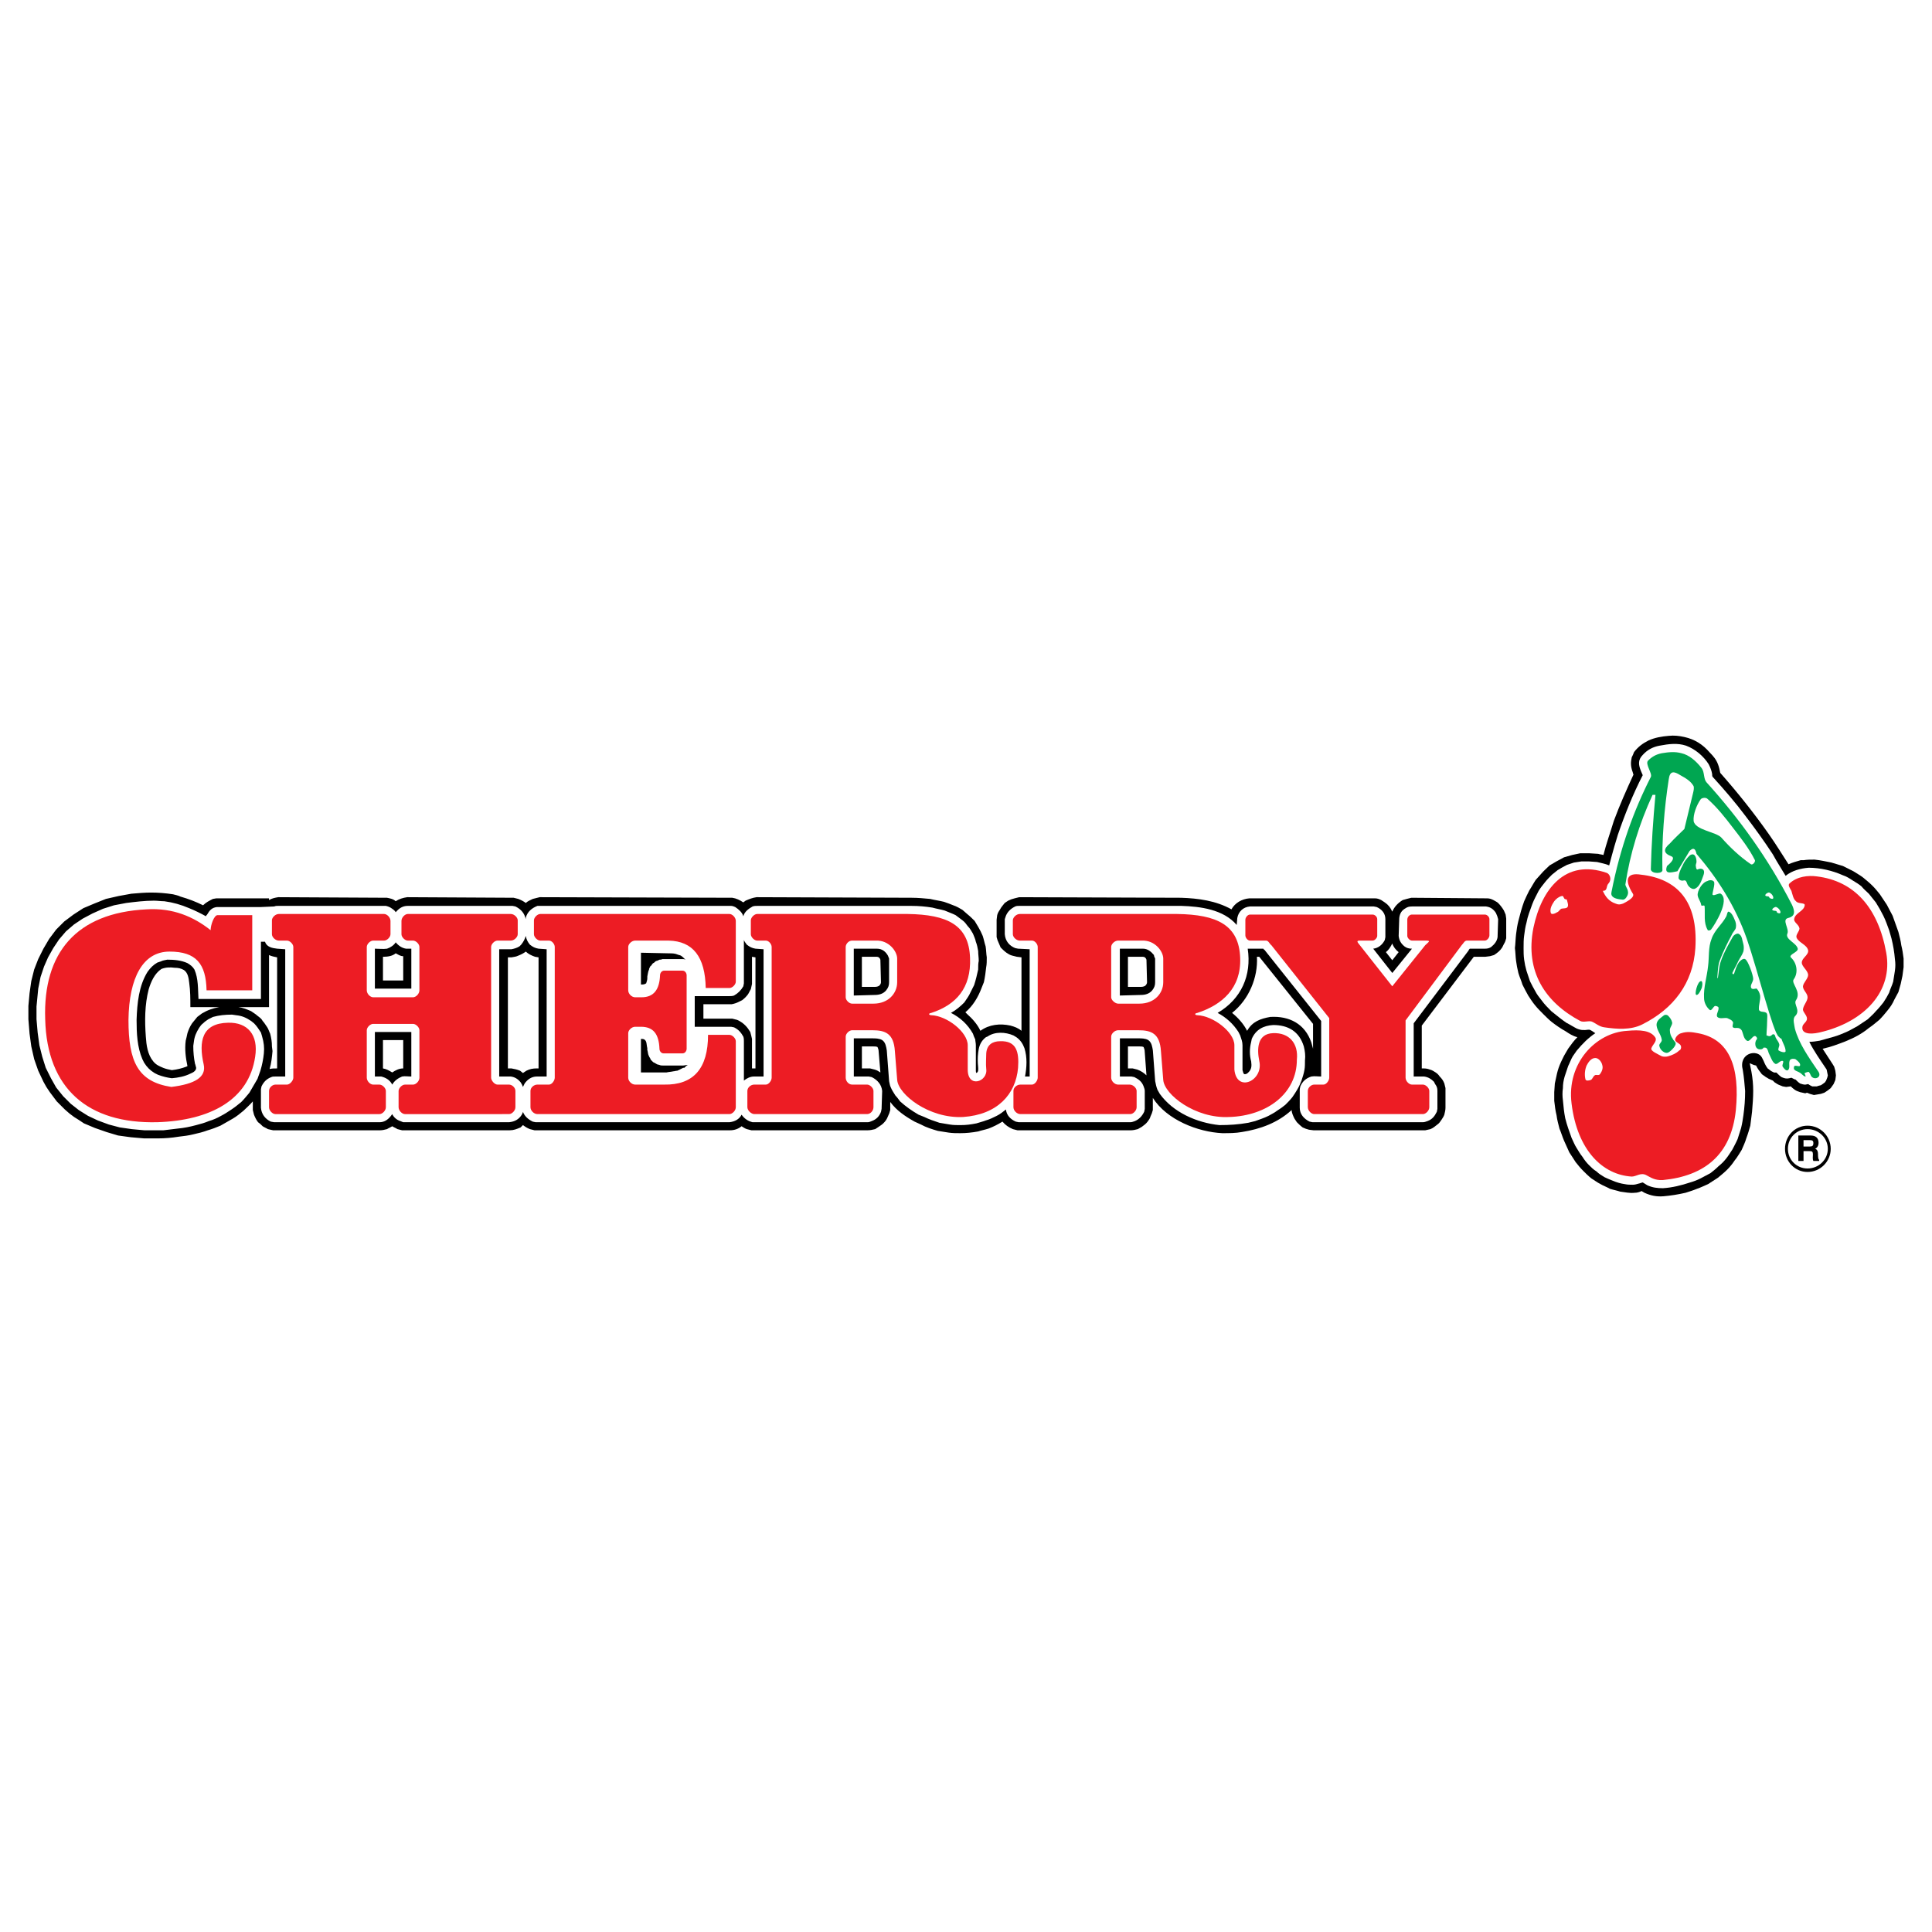
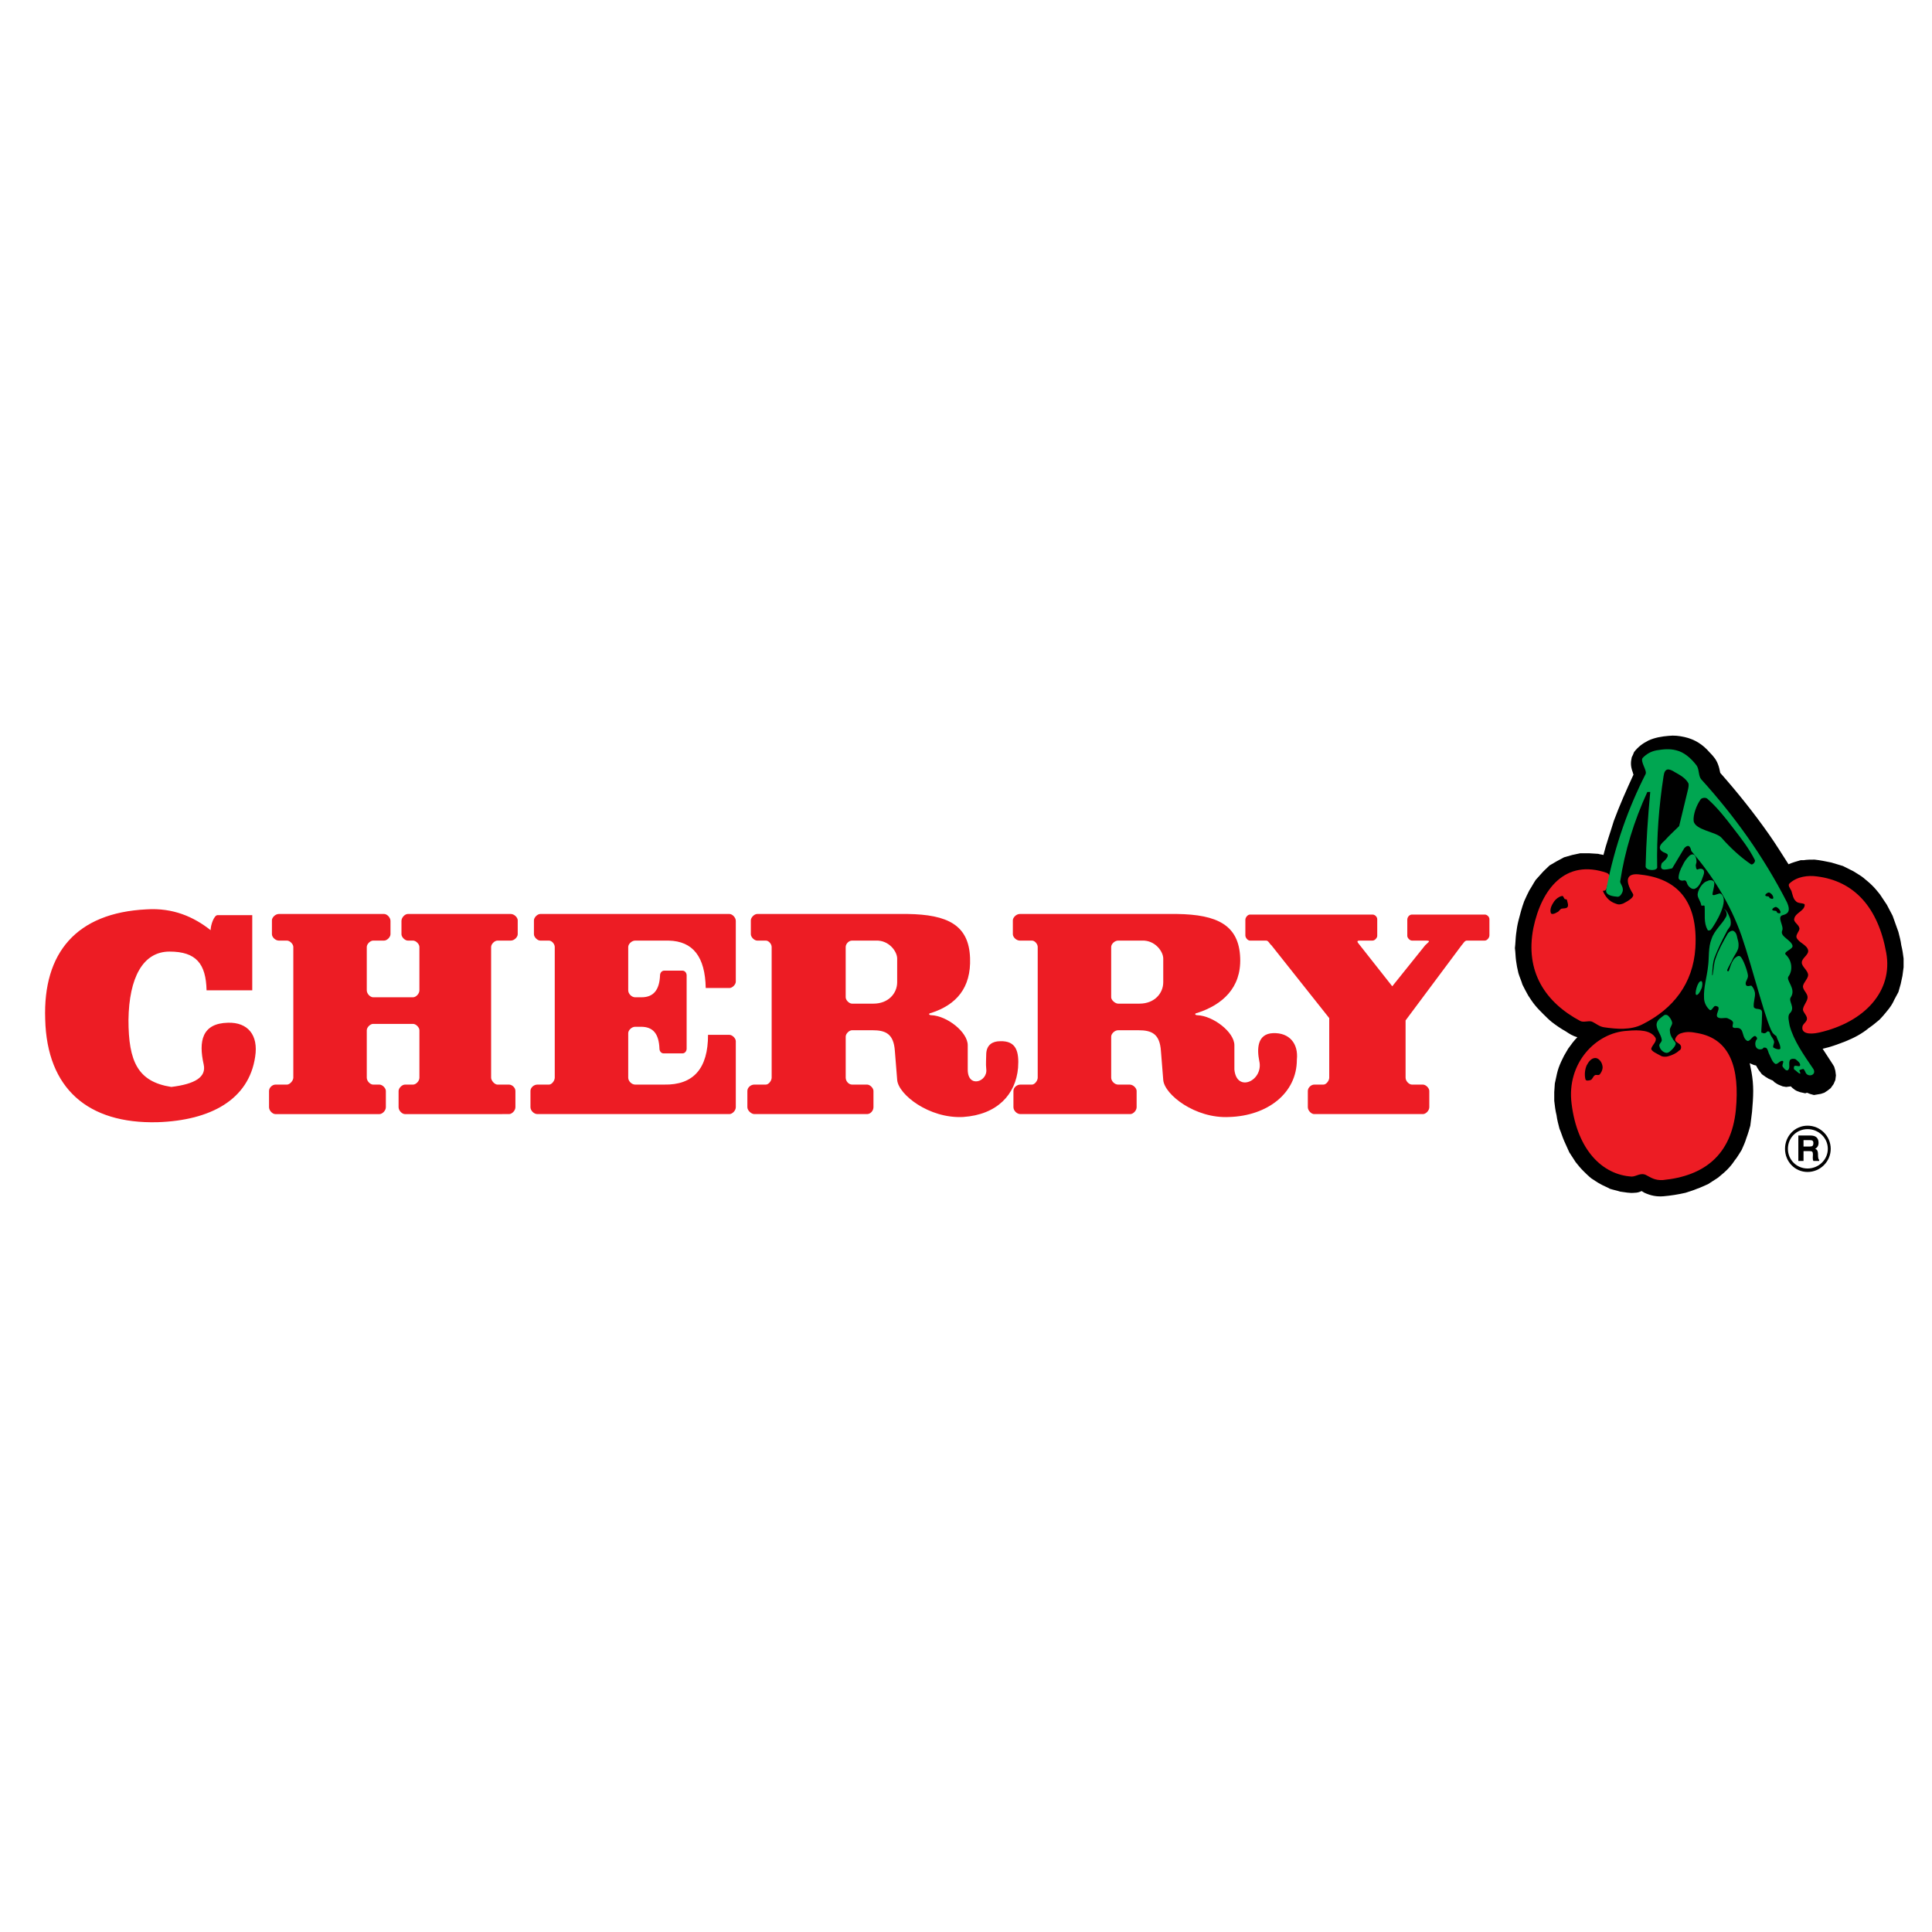
<svg xmlns="http://www.w3.org/2000/svg" version="1.0" id="Layer_1" x="0px" y="0px" width="192.756px" height="192.756px" viewBox="0 0 192.756 192.756" enable-background="new 0 0 192.756 192.756" xml:space="preserve">
  <g>
    <polygon fill-rule="evenodd" clip-rule="evenodd" fill="#FFFFFF" points="0,0 192.756,0 192.756,192.756 0,192.756 0,0  " />
    <path fill-rule="evenodd" clip-rule="evenodd" d="M156.047,105.326l0.404-0.693c0.288-0.402,0.577-0.807,0.924-1.152   c-0.462-0.117-0.809-0.348-1.154-0.578c-0.52-0.289-0.924-0.576-1.386-0.924c-0.288-0.23-0.576-0.52-0.865-0.807   c-0.288-0.289-0.577-0.578-0.808-0.865c-0.289-0.348-0.462-0.637-0.692-0.982c-0.231-0.404-0.404-0.75-0.577-1.096   c-0.115-0.404-0.289-0.75-0.404-1.154c-0.115-0.461-0.173-0.808-0.23-1.211c-0.058-0.404-0.058-0.866-0.116-1.27   c0.059-0.461,0.059-0.923,0.116-1.385s0.115-0.866,0.23-1.327c0.173-0.693,0.346-1.327,0.577-1.962   c0.173-0.404,0.346-0.75,0.52-1.097c0.23-0.346,0.403-0.692,0.635-1.039l0.519-0.577c0.289-0.346,0.578-0.577,0.866-0.866   l0.692-0.404l0.75-0.404l0.809-0.231l0.808-0.173h0.865l0.924,0.058c0.173,0.058,0.346,0.058,0.52,0.116   c0.288-1.154,0.692-2.25,1.038-3.405c0.577-1.558,1.27-3.116,1.962-4.617c-0.058-0.115-0.058-0.23-0.115-0.346   c-0.173-0.52-0.173-0.866-0.058-1.385l0.115-0.231l0.116-0.289c0.403-0.52,0.865-0.866,1.442-1.154   c0.635-0.289,1.327-0.404,2.02-0.461c0.52-0.058,1.039,0,1.559,0.116c1.038,0.23,1.846,0.75,2.538,1.558   c0.347,0.347,0.636,0.692,0.809,1.154c0.115,0.289,0.173,0.577,0.23,0.865c1.731,1.962,3.347,3.982,4.848,6.117   c0.692,0.981,1.327,2.02,1.962,3.001c0.404-0.173,0.808-0.289,1.212-0.404h0.288c0.347-0.058,0.693-0.058,1.097-0.058   c0.577,0.058,1.097,0.173,1.674,0.289c0.404,0.115,0.75,0.231,1.154,0.346c0.346,0.173,0.692,0.346,1.039,0.52   c0.346,0.231,0.692,0.404,0.98,0.635c0.347,0.289,0.635,0.52,0.924,0.808c0.288,0.288,0.519,0.577,0.75,0.865   c0.23,0.346,0.461,0.693,0.692,1.039c0.173,0.346,0.403,0.75,0.577,1.096c0.173,0.52,0.403,1.097,0.577,1.616   c0.115,0.462,0.23,0.866,0.288,1.328c0.115,0.461,0.173,0.865,0.23,1.327v0.865l-0.115,0.866l-0.173,0.807l-0.23,0.809l-0.404,0.75   c-0.173,0.404-0.404,0.75-0.692,1.096c-0.231,0.289-0.52,0.635-0.808,0.924c-0.347,0.289-0.692,0.578-1.039,0.809   c-0.347,0.289-0.692,0.52-1.097,0.75s-0.808,0.404-1.212,0.576c-0.75,0.289-1.5,0.578-2.308,0.75   c0.346,0.52,0.634,0.982,0.98,1.502l0.173,0.287l0.116,0.404l0.058,0.463l-0.058,0.461l-0.174,0.404l-0.288,0.404l-0.289,0.23   l-0.346,0.23l-0.347,0.115l-0.346,0.059l-0.347,0.057l-0.404-0.115l-0.288-0.115l-0.173,0.059l-0.52-0.117   c-0.173-0.057-0.347-0.115-0.52-0.23s-0.288-0.23-0.404-0.346l-0.461,0.059l-0.347-0.059l-0.288-0.115   c-0.174-0.059-0.347-0.174-0.52-0.289l-0.173-0.172l-0.404-0.174l-0.289-0.174l-0.403-0.287c-0.23-0.289-0.404-0.52-0.577-0.867   l-0.231-0.057l-0.403-0.174c0.058,0.289,0.115,0.578,0.173,0.865c0.115,0.635,0.174,1.27,0.174,1.904   c0,0.693-0.059,1.385-0.116,2.078c-0.058,0.461-0.115,0.924-0.173,1.385c-0.115,0.404-0.23,0.809-0.404,1.27   c-0.115,0.404-0.288,0.75-0.461,1.154c-0.231,0.346-0.404,0.693-0.693,1.039c-0.23,0.346-0.461,0.635-0.75,0.924   c-0.288,0.287-0.577,0.52-0.923,0.807c-0.347,0.23-0.635,0.404-0.981,0.635c-0.404,0.174-0.75,0.348-1.096,0.463   c-0.404,0.172-0.809,0.287-1.154,0.402c-0.751,0.174-1.501,0.289-2.193,0.348c-0.692,0.057-1.27-0.059-1.904-0.348   c-0.115-0.057-0.173-0.115-0.288-0.172c-0.231,0.115-0.462,0.172-0.692,0.172c-0.462,0.059-0.981-0.057-1.443-0.115   c-0.346-0.115-0.692-0.172-1.038-0.287c-0.289-0.174-0.635-0.289-0.924-0.463c-0.347-0.172-0.635-0.404-0.923-0.576   c-0.289-0.23-0.577-0.52-0.809-0.75c-0.288-0.289-0.52-0.578-0.75-0.867c-0.23-0.346-0.404-0.633-0.635-0.98   c-0.173-0.404-0.346-0.75-0.52-1.154c-0.173-0.402-0.288-0.807-0.461-1.211c-0.116-0.463-0.231-0.865-0.289-1.328   c-0.115-0.461-0.173-0.922-0.23-1.441v-0.867l0.058-0.865c0.115-0.461,0.173-0.865,0.288-1.27s0.289-0.807,0.462-1.154   L156.047,105.326L156.047,105.326z" />
-     <path fill-rule="evenodd" clip-rule="evenodd" fill="#FFFFFF" d="M160.549,86.341c0.173-0.692,0.346-1.27,0.519-1.904   c0.116-0.404,0.231-0.75,0.347-1.154c0.692-2.02,1.5-4.039,2.481-5.943c-0.058-0.116-0.115-0.289-0.174-0.404   c-0.23-0.577-0.346-1.096,0.174-1.616c0.462-0.52,1.039-0.808,1.674-0.923c0.923-0.173,1.788-0.289,2.654,0   c0.923,0.346,1.731,1.039,2.25,1.847c0.174,0.346,0.289,0.635,0.347,0.981c0,0.116,0,0.231,0.058,0.289   c1.154,1.27,2.251,2.539,3.289,3.924c0.924,1.211,1.847,2.481,2.713,3.809c0.403,0.75,0.865,1.442,1.27,2.135   c0.635-0.519,1.5-0.75,2.308-0.808c1.154,0,2.366,0.289,3.405,0.75c0.346,0.116,0.635,0.289,0.98,0.52   c0.289,0.173,0.577,0.346,0.866,0.577c0.23,0.288,0.52,0.52,0.75,0.75c0.23,0.289,0.462,0.577,0.692,0.866   c0.288,0.461,0.52,0.865,0.75,1.327c0.231,0.462,0.404,0.981,0.577,1.443l0.231,0.808c0.173,0.693,0.288,1.385,0.346,2.078   c0.058,0.404,0.058,0.75,0,1.154c-0.058,0.346-0.115,0.75-0.173,1.096c-0.116,0.404-0.289,0.693-0.404,1.098   c-0.173,0.346-0.346,0.633-0.577,0.98c-0.23,0.289-0.462,0.576-0.75,0.865c-0.23,0.289-0.52,0.52-0.808,0.809   c-0.347,0.23-0.692,0.461-1.039,0.691c-0.347,0.174-0.692,0.404-1.097,0.578c-0.403,0.172-0.808,0.346-1.212,0.461l-1.442,0.404   c-0.346,0.057-0.692,0.115-1.038,0.115c0.461,0.924,1.038,1.73,1.615,2.596l0.115,0.174l0.058,0.289l0.058,0.289l-0.058,0.23   l-0.115,0.289l-0.115,0.172l-0.23,0.174l-0.174,0.115l-0.23,0.057l-0.173,0.059h-0.231h-0.23l-0.231-0.115l-0.173-0.115   l-0.288,0.057c-0.174,0-0.347-0.057-0.52-0.115c-0.173-0.115-0.288-0.23-0.462-0.404h-0.058c-0.115-0.057-0.23-0.115-0.346-0.172   l-0.231,0.057c-0.288,0.059-0.462,0-0.75-0.115c-0.173-0.115-0.347-0.287-0.52-0.461h-0.23l-0.231-0.115   c-0.115-0.059-0.23-0.174-0.403-0.289c-0.174-0.23-0.289-0.461-0.404-0.75c-0.058-0.115-0.115-0.23-0.173-0.346   c-0.462-0.867-2.366-0.463-1.904,1.27c0.115,0.691,0.173,1.385,0.23,2.076c0,0.809-0.058,1.617-0.173,2.424   c-0.058,0.404-0.115,0.809-0.231,1.27c-0.115,0.348-0.23,0.75-0.346,1.098c-0.173,0.402-0.346,0.691-0.52,1.039   c-0.23,0.346-0.403,0.635-0.635,0.922c-0.23,0.289-0.462,0.52-0.75,0.75c-0.289,0.289-0.52,0.463-0.808,0.693   c-0.347,0.174-0.636,0.346-0.981,0.52c-0.346,0.172-0.635,0.287-1.038,0.404c-0.866,0.287-1.789,0.52-2.713,0.576   c-0.577,0-1.039-0.057-1.558-0.289c-0.174-0.115-0.289-0.172-0.462-0.287c-0.058,0-0.347,0.115-0.404,0.115   c-0.173,0.057-0.403,0.115-0.577,0.115c-0.288,0-0.52,0-0.808-0.059c-0.404-0.057-0.808-0.172-1.212-0.346   c-0.288-0.115-0.577-0.23-0.808-0.346c-0.289-0.174-0.577-0.348-0.808-0.578c-0.289-0.172-0.52-0.402-0.751-0.635   c-0.23-0.23-0.461-0.52-0.635-0.807c-0.23-0.289-0.403-0.578-0.577-0.867c-0.23-0.346-0.346-0.691-0.52-1.037   c-0.23-0.635-0.461-1.27-0.634-1.963c-0.116-0.576-0.174-1.154-0.231-1.789c-0.058-0.404-0.058-0.809,0-1.211   c0-0.404,0.058-0.75,0.173-1.154c0.116-0.348,0.231-0.693,0.347-1.039c0.173-0.346,0.288-0.693,0.462-0.98l0.403-0.578   c0.577-0.691,1.154-1.27,1.847-1.73c-0.173-0.115-0.403-0.289-0.577-0.348c-0.058,0-0.115,0-0.115,0   c-0.462,0.059-0.75,0.059-1.154-0.115c-0.346-0.172-0.692-0.402-1.038-0.576c-0.52-0.346-0.981-0.75-1.501-1.154   c-0.346-0.346-0.692-0.691-0.98-1.096c-0.231-0.289-0.462-0.578-0.635-0.924c-0.174-0.289-0.347-0.635-0.52-0.98   c-0.115-0.348-0.231-0.693-0.347-1.04c-0.115-0.404-0.173-0.692-0.23-1.096s-0.058-0.75-0.058-1.154c0-0.461,0-0.865,0.058-1.269   c0.058-0.462,0.115-0.866,0.23-1.27c0.115-0.634,0.347-1.211,0.577-1.847c0.173-0.461,0.404-0.865,0.635-1.327   c0.174-0.289,0.404-0.577,0.635-0.865c0.231-0.289,0.462-0.52,0.692-0.75l0.577-0.462c0.289-0.173,0.577-0.346,0.924-0.519   l0.692-0.231l0.75-0.115h0.75l0.808,0.058C159.74,86.11,160.145,86.167,160.549,86.341L160.549,86.341z" />
-     <path fill-rule="evenodd" clip-rule="evenodd" d="M114.036,94.651h-2.309v4.673l2.078-0.057c0.462,0,0.865-0.115,1.154-0.463   c0.23-0.287,0.288-0.518,0.288-0.807v-2.366c-0.058-0.115-0.115-0.231-0.115-0.346C114.845,94.939,114.498,94.651,114.036,94.651   L114.036,94.651z M87.491,94.651h-2.309v4.673l2.078-0.057c0.462,0,0.866-0.115,1.154-0.463c0.231-0.287,0.289-0.518,0.289-0.807   v-2.366c-0.058-0.115-0.058-0.173-0.116-0.289C88.357,94.939,88.011,94.651,87.491,94.651L87.491,94.651z M39.479,94.016   c-0.173,0.289-0.519,0.519-0.865,0.635c-0.404,0.058-0.808,0-1.212,0v3.982h3.636v-3.982h-0.52   C40.114,94.593,39.767,94.362,39.479,94.016L39.479,94.016z M39.133,108.211c0.23-0.402,0.577-0.635,0.981-0.807   c0.288-0.059,0.577,0,0.923,0v-4.443h-0.75h-2.308h-0.577v4.443h0.635C38.498,107.52,38.901,107.75,39.133,108.211L39.133,108.211z    M74.218,93.785v4.328l-0.057,0.289c-0.231,0.402-0.52,0.691-0.923,0.922c-0.173,0.059-0.289,0.059-0.462,0.059H69.66l0,0h-0.346   v3.059h0.519h3.117l0.289,0.057c0.461,0.23,0.692,0.52,0.923,0.924c0.057,0.174,0.057,0.289,0.057,0.461v3.926   c0.289-0.232,0.635-0.404,0.981-0.404h0.981v-1.098V94.708l-0.808-0.058c-0.346-0.058-0.577-0.173-0.866-0.404   C74.392,94.074,74.276,93.958,74.218,93.785L74.218,93.785z M52.174,108.443c0.058-0.117,0.116-0.232,0.173-0.348   c0.289-0.404,0.692-0.691,1.211-0.691h0.981v-1.098V94.708l-0.808-0.058c-0.346-0.058-0.577-0.173-0.866-0.404   c-0.23-0.289-0.346-0.519-0.404-0.866c-0.115,0.347-0.231,0.577-0.461,0.866l-0.173,0.173c-0.289,0.173-0.52,0.231-0.808,0.289   h-1.212v11.598v1.098h1.154c0.404,0.057,0.692,0.23,0.981,0.576C52.059,108.154,52.117,108.27,52.174,108.443L52.174,108.443z    M52.463,91.708v-0.173c0.173-0.577,0.577-0.923,1.154-1.154h0.289h19.043c0.115,0,0.289,0.058,0.404,0.115   c0.346,0.231,0.692,0.52,0.808,0.924c0.115-0.462,0.519-0.75,0.923-0.981c0.173-0.058,0.289-0.058,0.462-0.058h15.408   c0.692,0,1.385,0.058,2.078,0.173c0.404,0.115,0.808,0.173,1.212,0.289c0.404,0.173,0.75,0.289,1.096,0.461   c0.231,0.173,0.462,0.346,0.692,0.52c0.231,0.173,0.346,0.346,0.519,0.577c0.231,0.231,0.347,0.462,0.52,0.75   c0.116,0.289,0.231,0.519,0.289,0.808c0.116,0.289,0.173,0.577,0.231,0.923c0,0.347,0.058,0.635,0.058,0.981   c-0.058,0.288-0.058,0.519-0.058,0.865c-0.115,0.519-0.231,1.038-0.404,1.559c-0.116,0.23-0.231,0.461-0.347,0.691   c-0.173,0.404-0.404,0.691-0.634,1.039c-0.404,0.404-0.808,0.75-1.328,1.039c0.924,0.461,1.673,1.154,2.193,2.076   c0.058,0.174,0.116,0.348,0.231,0.578c0,0.172,0.058,0.346,0.058,0.576v2.539c0,0.059,0,0.174,0.058,0.23   c0.231-0.115,0.173-0.402,0.173-0.576c-0.058-0.52-0.058-0.98,0-1.443c0.058-0.52,0.173-0.98,0.577-1.385   c0.115-0.115,0.173-0.172,0.346-0.23c0.751-0.52,1.789-0.461,2.598-0.115l0.288,0.174c0.404,0.287,0.635,0.635,0.808,1.096   c0.289,0.924,0.231,1.904,0.058,2.828h0.462v-1.098V94.708l-1.154-0.058l-0.288-0.058c-0.577-0.23-0.981-0.692-1.039-1.385v-1.5   l0.115-0.346c0.174-0.404,0.462-0.692,0.924-0.923c0.115-0.058,0.288-0.058,0.404-0.058h16.157c1.904,0.058,4.213,0.346,5.54,1.904   l0.058-0.692c0.115-0.635,0.577-1.097,1.27-1.154h12.35l0.288,0.058c0.52,0.231,0.866,0.635,0.866,1.212v1.789l-0.058,0.289   c-0.231,0.461-0.635,0.808-1.154,0.866l1.904,2.423l1.962-2.423c-0.288,0-0.52-0.058-0.75-0.231   c-0.347-0.289-0.52-0.577-0.577-1.039l0.058-1.789c0.058-0.461,0.23-0.75,0.635-0.981c0.173-0.116,0.347-0.173,0.635-0.173h7.387   c0.462,0.058,0.75,0.289,0.98,0.635c0.116,0.231,0.174,0.404,0.231,0.635l-0.058,1.789c-0.058,0.404-0.289,0.692-0.635,0.981   c-0.174,0.115-0.347,0.173-0.635,0.173h-1.501c-0.058,0.058-0.115,0.115-0.115,0.173l-5.482,7.272v5.309h1.039   c0.404,0.057,0.692,0.23,0.98,0.52l0.116,0.23c0.173,0.23,0.23,0.404,0.23,0.691v1.789l-0.058,0.289   c-0.23,0.461-0.462,0.75-0.924,0.924c-0.173,0.057-0.288,0.115-0.461,0.115h-11.022l-0.288-0.059   c-0.577-0.287-0.981-0.75-0.981-1.385v-1.846l0.058-0.289c0.231-0.52,0.577-0.809,1.097-0.98c0.346-0.059,0.635,0,0.981,0v-1.098   v-4.443l-5.655-7.097c-0.059,0-0.059-0.058-0.116-0.115h-1.442h-0.115c0.403,2.654-0.635,5.019-3.001,6.406   c0.866,0.461,1.559,1.096,2.077,1.904l0.174,0.346c0.115,0.346,0.23,0.635,0.23,0.98v2.482c0.058,0.115,0.058,0.404,0.23,0.404   c0.115,0,0.231-0.059,0.289-0.117c0.403-0.346,0.403-0.691,0.347-1.152c-0.174-0.635-0.174-1.271,0-1.963l0.057-0.289   c0.404-0.924,1.154-1.326,2.136-1.385c1.5,0,2.597,0.635,3.059,2.135c0.115,0.463,0.173,0.924,0.115,1.385   c0,0.348,0,0.693-0.058,0.982c-0.058,0.346-0.173,0.691-0.289,1.039c-0.115,0.287-0.23,0.576-0.403,0.865   c-0.174,0.287-0.347,0.576-0.52,0.807c-0.231,0.289-0.462,0.52-0.692,0.75c-0.289,0.232-0.52,0.404-0.808,0.578   c-0.289,0.23-0.577,0.346-0.866,0.52c-0.462,0.23-0.865,0.346-1.327,0.52l-0.692,0.172c-0.981,0.174-1.904,0.232-2.886,0.232   c-2.25-0.232-4.616-1.27-5.943-3.117l-0.231-0.404c-0.115-0.287-0.173-0.576-0.23-0.865l-0.23-3.059   c-0.058-0.346-0.115-0.807-0.462-1.039c-0.288-0.172-0.692-0.172-0.981-0.172h-1.327h-0.52v3.809h1.154l0.289,0.057   c0.461,0.23,0.75,0.463,0.923,0.924c0.058,0.174,0.115,0.289,0.115,0.461v1.789l-0.058,0.289c-0.23,0.461-0.52,0.75-0.923,0.924   c-0.173,0.057-0.288,0.115-0.462,0.115h-11.138l-0.288-0.059c-0.52-0.23-0.924-0.635-0.981-1.211   c-0.288,0.23-0.576,0.461-0.923,0.635s-0.692,0.346-1.097,0.461c-0.288,0.115-0.577,0.174-0.923,0.289   c-0.577,0.115-1.039,0.174-1.615,0.174c-0.347,0-0.693,0-1.039-0.059s-0.692-0.115-1.039-0.174c-0.52-0.172-1.039-0.346-1.5-0.576   l-0.577-0.23c-0.692-0.404-1.27-0.809-1.847-1.328c-0.173-0.23-0.288-0.404-0.461-0.576c-0.173-0.289-0.346-0.52-0.462-0.809   c-0.115-0.23-0.115-0.404-0.173-0.635l-0.231-3.059c-0.058-0.346-0.115-0.807-0.461-1.039c-0.289-0.172-0.692-0.172-0.981-0.172   h-1.328h-0.52v3.809h1.5l0.289,0.057c0.577,0.289,0.981,0.75,1.039,1.385l-0.058,1.789l-0.058,0.289   c-0.173,0.461-0.461,0.75-0.923,0.924c-0.115,0.057-0.289,0.115-0.404,0.115H75.084c-0.461-0.115-0.808-0.346-1.096-0.75   c-0.231,0.461-0.692,0.691-1.212,0.75H53.444l-0.289-0.059c-0.461-0.23-0.808-0.52-0.981-0.98c0,0.059-0.058,0.174-0.115,0.289   c-0.289,0.461-0.693,0.691-1.27,0.75H40.229l-0.289-0.115c-0.346-0.115-0.635-0.346-0.808-0.693   c-0.058,0.059-0.116,0.174-0.173,0.23c-0.289,0.348-0.635,0.578-1.097,0.578H27.36l-0.346-0.059   c-0.577-0.287-0.923-0.75-0.981-1.385v-1.846l0.058-0.289c0.23-0.461,0.519-0.75,0.981-0.924c0.115-0.057,0.231-0.057,0.404-0.057   h0.981v-1.098V94.708l-0.808-0.058c-0.52-0.058-1.039-0.173-1.212-0.693h-0.404v5.712h-6.232c-0.058-0.98,0-2.02-0.404-2.942   c-0.173-0.289-0.404-0.461-0.692-0.635c-0.635-0.288-1.327-0.346-2.02-0.346c-0.231,0.058-0.404,0.058-0.635,0.173l-0.346,0.115   c-0.404,0.231-0.693,0.519-0.981,0.923c-0.866,1.385-1.039,3.116-1.096,4.79c0,1.328,0.058,2.713,0.577,3.924l0.173,0.348   c0.289,0.461,0.577,0.75,1.039,1.037l0.346,0.174c0.461,0.174,0.923,0.289,1.385,0.346c0.635-0.057,1.27-0.172,1.847-0.461   c0.289-0.115,0.577-0.289,0.577-0.578c-0.058-0.172-0.058-0.287-0.115-0.402c-0.116-0.578-0.173-1.154-0.173-1.789l0.058-0.404   c0.058-0.52,0.231-0.924,0.52-1.385c0.115-0.174,0.231-0.346,0.404-0.461c0.173-0.174,0.346-0.289,0.52-0.404l0.461-0.232   c0.635-0.172,1.212-0.23,1.905-0.23l0.404,0.059c0.577,0.057,0.981,0.23,1.5,0.576l0.289,0.232   c0.288,0.287,0.461,0.576,0.692,0.922l0.116,0.404c0.173,0.578,0.231,1.096,0.173,1.674c-0.058,0.576-0.173,1.154-0.346,1.73   l-0.289,0.809l-0.404,0.691l-0.404,0.693c-0.289,0.346-0.52,0.635-0.808,0.924c-0.346,0.287-0.635,0.52-0.981,0.75   s-0.692,0.461-1.039,0.635c-0.404,0.23-0.808,0.404-1.212,0.52c-0.404,0.172-0.808,0.287-1.27,0.404   c-0.635,0.172-1.212,0.287-1.847,0.346c-0.461,0.057-0.981,0.115-1.442,0.174c-0.635,0-1.27,0-1.847,0l-1.269-0.117l-1.212-0.172   l-1.096-0.289l-1.097-0.404l-0.98-0.461l-0.924-0.578l-0.808-0.635l-0.75-0.75L5.604,108.5l-0.519-0.924l-0.52-1.039l-0.346-1.096   l-0.289-1.154l-0.173-1.27l-0.115-1.326v-1.27c0.058-0.635,0.115-1.213,0.173-1.789l0.23-1.154l0.347-1.039l0.404-0.923l0.52-0.924   l0.577-0.865l0.693-0.808l0.808-0.692l0.866-0.577l0.981-0.519l1.039-0.462l1.096-0.346l1.212-0.231   c0.923-0.115,1.846-0.231,2.77-0.231c0.347,0,0.693,0.058,1.039,0.058c0.866,0.115,1.673,0.346,2.481,0.692   c0.577,0.231,1.154,0.52,1.673,0.808c0-0.058,0.058-0.116,0.116-0.173c0.23-0.404,0.461-0.692,0.981-0.75h4.385l1.328-0.058   c0.115-0.058,0.289-0.058,0.404-0.058h10.733c0.231,0.058,0.404,0.115,0.635,0.289c0.173,0.115,0.289,0.23,0.346,0.346   c0.347-0.404,0.693-0.635,1.212-0.635h10.445l0.289,0.058c0.461,0.231,0.75,0.52,0.923,0.923L52.463,91.708L52.463,91.708z    M114.268,98.344c-0.174,0.115-0.347,0.115-0.52,0.115h-1.212v-3h1.5c0.173,0,0.289,0.115,0.347,0.289l0.058,2.251   C114.44,98.113,114.383,98.229,114.268,98.344L114.268,98.344z M87.722,98.344c-0.173,0.115-0.346,0.115-0.52,0.115h-1.212v-3h1.5   c0.173,0,0.289,0.115,0.346,0.289l0.058,2.251C87.895,98.113,87.837,98.229,87.722,98.344L87.722,98.344z M40.229,95.401v2.423   h-2.02v-2.366c0.462,0,0.924-0.058,1.27-0.346C39.71,95.228,39.94,95.401,40.229,95.401L40.229,95.401z M38.209,106.596v-2.828   h2.02v2.828c-0.404,0-0.75,0.174-1.096,0.404C38.844,106.826,38.556,106.654,38.209,106.596L38.209,106.596z M21.878,100.479   h-2.885c0-0.809,0-1.615-0.115-2.424c-0.058-0.461-0.115-0.98-0.52-1.269c-0.289-0.173-0.577-0.231-0.923-0.231   c-0.461-0.058-0.865-0.058-1.327,0.115c-0.692,0.462-1.039,1.27-1.27,2.02c-0.404,1.559-0.404,3.174-0.289,4.732   c0.058,0.865,0.173,1.789,0.75,2.482c0.289,0.346,0.577,0.461,0.981,0.633c0.289,0.117,0.577,0.174,0.865,0.232   c0.52-0.059,0.981-0.174,1.443-0.348l0.115-0.057c-0.173-0.809-0.289-1.674-0.173-2.539c0.058-0.23,0.115-0.463,0.173-0.75   c0.115-0.348,0.231-0.635,0.462-0.98c0.173-0.232,0.346-0.404,0.519-0.637l0.462-0.346   C20.724,100.768,21.243,100.594,21.878,100.479L21.878,100.479z M70.179,100.191h2.828c0.289-0.059,0.461-0.117,0.692-0.232   l0.346-0.172c0.231-0.174,0.404-0.348,0.577-0.578c0.116-0.172,0.173-0.346,0.289-0.52l0.115-0.52v-2.711l0.346,0.058v9.983v1.096   h-0.346v-2.943c-0.058-0.289-0.115-0.461-0.173-0.691l-0.231-0.348c-0.173-0.23-0.346-0.402-0.577-0.576   c-0.173-0.115-0.346-0.23-0.52-0.289l-0.461-0.115h-2.885V100.191L70.179,100.191z M53.386,95.458l0.346,0.058v9.983v1.096h-0.173   c-0.404,0-0.692,0.059-1.039,0.23l-0.346,0.23l-0.289-0.23c-0.288-0.115-0.52-0.172-0.865-0.23h-0.347V105.5v-9.983h0.347   c0.288-0.058,0.461-0.058,0.692-0.173c0.289-0.115,0.519-0.231,0.75-0.404C52.694,95.17,53.04,95.343,53.386,95.458L53.386,95.458z    M114.383,107.289l-0.174-2.367c0-0.172-0.058-0.346-0.115-0.461c-0.115-0.059-0.288-0.059-0.462-0.059h-1.096v2.193h0.462   l0.461,0.115C113.806,106.826,114.151,107.057,114.383,107.289L114.383,107.289z M131.002,104.346v-2.193l-5.366-6.694h-0.231   c0.116,2.077-0.808,4.27-2.48,5.598c0.576,0.461,1.153,1.096,1.5,1.789c0.52-0.924,1.327-1.213,2.309-1.387   c1.904-0.115,3.462,0.693,4.097,2.541c0.058,0.23,0.115,0.402,0.173,0.633V104.346L131.002,104.346z M138.908,94.131   c-0.173,0.346-0.347,0.635-0.635,0.865l0.635,0.809l0.635-0.809C139.254,94.766,139.023,94.478,138.908,94.131L138.908,94.131z    M87.837,107l-0.173-2.078c0-0.172-0.058-0.346-0.115-0.461c-0.115-0.059-0.289-0.059-0.462-0.059h-1.096v2.193h0.808l0.461,0.115   C87.491,106.77,87.664,106.885,87.837,107L87.837,107z M26.841,95.286v5.193h-3.059c0.462,0.059,0.866,0.23,1.27,0.404   c0.23,0.174,0.461,0.289,0.634,0.461c0.231,0.174,0.404,0.289,0.52,0.52c0.173,0.174,0.289,0.404,0.462,0.635   c0.115,0.174,0.173,0.404,0.289,0.635c0.115,0.463,0.173,0.809,0.173,1.27l0.058,0.463c-0.058,0.635-0.115,1.211-0.289,1.789   c0.231-0.059,0.462-0.059,0.75-0.059V105.5v-9.983C27.36,95.458,27.072,95.401,26.841,95.286L26.841,95.286z M25.225,109.885   c-0.289,0.346-0.635,0.635-0.923,0.924c-0.346,0.289-0.692,0.576-1.097,0.809c-0.404,0.23-0.808,0.461-1.211,0.691   c-0.404,0.174-0.866,0.346-1.27,0.463c-0.461,0.172-0.923,0.287-1.442,0.402c-0.462,0.115-0.923,0.174-1.443,0.232   c-0.692,0.115-1.385,0.172-2.077,0.172h-1.385l-1.328-0.115l-1.27-0.174l-1.154-0.346l-1.154-0.404l-1.097-0.461l-0.52-0.346   l-0.461-0.289l-0.461-0.346l-0.462-0.404l-0.404-0.404l-0.404-0.404l-0.346-0.461l-0.347-0.463l-0.346-0.518l-0.289-0.52   l-0.519-1.098l-0.404-1.154l-0.289-1.27l-0.173-1.27l-0.116-1.441v-1.328l0.116-1.27l0.173-1.211l0.289-1.155l0.404-1.039   l0.519-1.039l0.577-0.981l0.346-0.461l0.346-0.461l0.404-0.404l0.404-0.404l0.461-0.346l0.462-0.346l0.981-0.635l1.097-0.462   l1.154-0.461l1.27-0.289l1.27-0.231c0.693-0.058,1.327-0.115,1.962-0.115c0.75,0,1.442,0.058,2.193,0.173   c0.23,0.058,0.519,0.116,0.75,0.231c0.808,0.231,1.558,0.52,2.25,0.866c0.289-0.289,0.635-0.462,0.981-0.635l0.346-0.058h5.251   v0.173c0.289-0.173,0.577-0.231,0.923-0.288l10.849,0.057c0.288,0.058,0.635,0.116,0.865,0.347c0.347-0.231,0.75-0.347,1.154-0.404   l10.618,0.057l0.462,0.116c0.289,0.115,0.519,0.231,0.75,0.404c0.173-0.173,0.462-0.289,0.692-0.404   c0.231-0.058,0.462-0.116,0.692-0.173l19.217,0.057c0.404,0.058,0.75,0.231,1.097,0.462l0.23-0.173   c0.404-0.173,0.692-0.289,1.097-0.346l15.465,0.057c0.635,0,1.212,0.058,1.847,0.116c0.461,0.115,0.923,0.173,1.385,0.289   c0.347,0.115,0.635,0.23,0.923,0.346c0.346,0.115,0.635,0.289,0.923,0.461l0.461,0.404c0.289,0.231,0.52,0.462,0.75,0.693   l0.346,0.577c0.173,0.289,0.346,0.634,0.462,0.923c0.115,0.347,0.173,0.693,0.288,1.039c0.058,0.346,0.058,0.75,0.115,1.097   c0,0.346,0,0.692-0.058,0.98c-0.058,0.52-0.115,0.981-0.23,1.501l-0.231,0.576c-0.346,0.924-0.865,1.789-1.615,2.424l0.173,0.174   c0.52,0.461,1.039,1.039,1.327,1.674c0.866-0.635,1.963-0.75,3.001-0.52c0.404,0.115,0.75,0.23,1.097,0.52v-7.329l-0.462-0.058   l-0.462-0.115c-0.23-0.058-0.403-0.173-0.577-0.289c-0.23-0.173-0.403-0.346-0.577-0.52l-0.173-0.404   c-0.115-0.231-0.173-0.404-0.23-0.635v-1.731l0.058-0.461c0.058-0.231,0.173-0.404,0.289-0.577   c0.115-0.231,0.288-0.404,0.461-0.635l0.347-0.231c0.23-0.115,0.403-0.173,0.635-0.23l0.462-0.115l16.157,0.057   c1.731,0.058,3.463,0.289,5.021,1.154c0.347-0.635,1.039-1.039,1.789-1.096h12.522c0.231,0,0.404,0.058,0.635,0.173l0.347,0.231   c0.346,0.231,0.577,0.52,0.75,0.923c0.23-0.52,0.577-0.866,1.039-1.154l0.403-0.115l0.462-0.116l7.56,0.058   c0.23,0,0.404,0.058,0.635,0.173c0.173,0.116,0.347,0.173,0.462,0.289c0.23,0.231,0.404,0.462,0.577,0.75l0.173,0.404l0.058,0.404   v1.962c-0.058,0.231-0.115,0.404-0.23,0.577l-0.173,0.346c-0.231,0.346-0.462,0.52-0.809,0.75l-0.403,0.115l-0.462,0.058h-1.154   l-5.193,6.868v4.27c0.288,0,0.519,0,0.808,0.115c0.23,0.059,0.403,0.174,0.577,0.289c0.173,0.115,0.288,0.23,0.403,0.404   c0.231,0.23,0.347,0.404,0.462,0.691l0.115,0.463v1.961c0,0.23-0.058,0.463-0.115,0.693c-0.058,0.172-0.173,0.346-0.288,0.52   c-0.115,0.172-0.231,0.346-0.404,0.461c-0.23,0.174-0.403,0.346-0.692,0.461l-0.52,0.117H131.06l-0.461-0.059   c-0.231-0.059-0.404-0.115-0.635-0.23c-0.231-0.174-0.404-0.348-0.577-0.52l-0.231-0.346c-0.115-0.232-0.288-0.578-0.288-0.867   c-1.385,1.27-3.116,1.904-4.963,2.193c-0.635,0.115-1.27,0.115-1.962,0.115c-2.424-0.115-5.54-1.326-6.925-3.52v1.211   c-0.058,0.232-0.115,0.404-0.231,0.635c-0.058,0.232-0.173,0.348-0.288,0.52c-0.173,0.23-0.347,0.348-0.577,0.52l-0.404,0.23   c-0.23,0.059-0.461,0.117-0.692,0.117h-11.311l-0.462-0.117c-0.403-0.172-0.75-0.402-1.038-0.75   c-0.462,0.289-0.924,0.52-1.385,0.693c-0.347,0.115-0.693,0.174-1.039,0.289c-0.635,0.115-1.212,0.172-1.789,0.172   c-0.404,0-0.75,0-1.154-0.057c-0.404-0.059-0.75-0.115-1.097-0.174c-0.577-0.174-1.154-0.346-1.673-0.635l-0.635-0.289   c-0.923-0.52-1.789-1.096-2.424-1.961v0.807c-0.058,0.232-0.115,0.404-0.231,0.635c-0.115,0.289-0.23,0.463-0.461,0.693   c-0.115,0.115-0.289,0.23-0.462,0.346l-0.346,0.23c-0.289,0.059-0.462,0.117-0.75,0.117H74.969l-0.462-0.117   c-0.173-0.057-0.346-0.172-0.519-0.287c-0.346,0.287-0.75,0.404-1.154,0.404H53.329l-0.462-0.117   c-0.289-0.115-0.461-0.23-0.692-0.402l-0.231,0.23c-0.404,0.172-0.692,0.289-1.096,0.289H40.114l-0.462-0.117   c-0.173-0.115-0.346-0.172-0.519-0.287c-0.173,0.115-0.347,0.172-0.52,0.287c-0.231,0.059-0.462,0.117-0.692,0.117H27.245   l-0.52-0.117c-0.173-0.115-0.346-0.172-0.52-0.287c-0.173-0.174-0.289-0.289-0.461-0.404c-0.173-0.23-0.289-0.461-0.404-0.75   l-0.116-0.463V109.885L25.225,109.885z M68.275,106.537l0.115-0.115c0.058-0.057,0.115-0.115,0.231-0.172   c-0.173,0-0.346,0.057-0.462,0.057h-2.02c-0.116,0-0.231,0-0.346-0.057c-0.058,0-0.173-0.059-0.231-0.059   c-0.116-0.057-0.173-0.115-0.289-0.172c-0.058,0-0.115-0.059-0.173-0.115c-0.058-0.059-0.115-0.117-0.173-0.174   c-0.058-0.115-0.058-0.174-0.115-0.23c-0.058-0.059-0.058-0.174-0.116-0.23c-0.058-0.174-0.058-0.348-0.115-0.52v-0.174   c-0.058-0.23-0.058-0.461-0.115-0.635l-0.058-0.115c-0.058-0.059-0.058-0.059-0.115-0.115c-0.115-0.059-0.231-0.059-0.346-0.059   V107h2.539c0.231-0.059,0.461-0.059,0.692-0.115c0.116,0,0.231-0.059,0.404-0.059c0.058-0.057,0.173-0.057,0.231-0.115   c0.115-0.057,0.231-0.115,0.346-0.174H68.275L68.275,106.537z M65.159,96.093c0.058,0,0.115-0.058,0.173-0.115   c0.058-0.058,0.115-0.115,0.231-0.115c0.058-0.058,0.173-0.058,0.231-0.116c0.115,0,0.173,0,0.289-0.058h0.115h1.962   c0.058,0,0.116,0,0.231,0.058c-0.173-0.173-0.289-0.289-0.462-0.404c-0.115-0.058-0.23-0.058-0.346-0.115l-0.173-0.058   c-0.231-0.058-0.462-0.058-0.75-0.058l-2.712-0.058v3.174c0.115,0,0.289,0,0.404-0.059c0.058,0,0.058-0.057,0.116-0.057   c0.057-0.174,0.115-0.348,0.115-0.52V97.42c0.058-0.23,0.058-0.461,0.173-0.692c0-0.115,0.058-0.173,0.116-0.289   c0-0.058,0.058-0.058,0.115-0.115C65.043,96.209,65.101,96.151,65.159,96.093L65.159,96.093z" />
    <path fill-rule="evenodd" clip-rule="evenodd" fill="#ED1C24" d="M21.705,91.304h3.462v7.501h-4.559   c-0.058-2.654-1.039-3.865-3.693-3.865c-2.654,0-4.039,2.596-4.097,6.809c0,4.156,0.923,6.176,4.271,6.695   c2.366-0.289,3.52-0.982,3.231-2.252c-0.519-2.309-0.173-4.096,2.424-4.154c1.962-0.059,3.059,1.211,2.712,3.404   c-0.635,4.271-4.443,6.348-9.752,6.521c-6.925,0.172-11.022-3.348-11.195-10.271c-0.231-6.637,3.116-10.619,10.099-10.965   c2.655-0.173,4.732,0.75,6.406,2.078C21.013,92.285,21.359,91.304,21.705,91.304L21.705,91.304z M27.129,91.823   c0-0.289,0.346-0.635,0.692-0.635h10.503c0.289,0,0.635,0.347,0.635,0.693v1.327c0,0.289-0.346,0.635-0.635,0.635h-1.096   c-0.289,0-0.635,0.346-0.635,0.635v4.327c0,0.348,0.347,0.693,0.635,0.693h1.558h0.692h1.731c0.289,0,0.635-0.346,0.635-0.693   v-4.327c0-0.289-0.346-0.635-0.635-0.635h-0.52c-0.289,0-0.635-0.346-0.635-0.635v-1.327c0-0.346,0.346-0.693,0.635-0.693h10.272   c0.346,0,0.692,0.347,0.692,0.635v1.385c0,0.289-0.346,0.635-0.692,0.635h-1.327c-0.289,0-0.635,0.346-0.635,0.635v12.638v0.404   c0,0.289,0.346,0.691,0.635,0.691h1.154c0.288,0,0.635,0.289,0.635,0.635v1.617c0,0.346-0.347,0.691-0.635,0.691H40.402   c-0.288,0-0.635-0.346-0.635-0.691v-1.617c0-0.287,0.347-0.635,0.635-0.635h0.808c0.289,0,0.635-0.346,0.635-0.691v-0.23v-4.502   c0-0.289-0.346-0.635-0.635-0.635h-1.731h-0.346h-0.347h-1.558c-0.289,0-0.635,0.346-0.635,0.635v4.502v0.23   c0,0.346,0.347,0.691,0.635,0.691h0.634c0.289,0,0.635,0.348,0.635,0.635v1.617c0,0.346-0.346,0.691-0.635,0.691H27.476   c-0.289,0-0.635-0.346-0.635-0.691v-1.617c0-0.346,0.346-0.635,0.635-0.635h1.154c0.289,0,0.635-0.402,0.635-0.691v-0.404V94.478   c0-0.289-0.346-0.635-0.635-0.635h-0.808c-0.346,0-0.692-0.346-0.692-0.635V91.823L27.129,91.823z M74.911,91.823   c0-0.289,0.346-0.635,0.635-0.635H90.55c3.982,0.058,6.117,1.097,6.232,4.386c0.116,3-1.384,4.674-3.866,5.483   c-0.347,0.057-0.231,0.23,0,0.23c1.558,0.057,3.635,1.674,3.635,3v2.424c0,1.904,2.021,1.213,1.847-0.057   c-0.058-0.52,0-1.039,0-1.559c0.058-0.865,0.635-1.213,1.386-1.213c1.615-0.057,1.904,1.039,1.788,2.654   c-0.23,2.656-2.077,4.676-5.481,4.906c-3.405,0.174-6.463-2.25-6.579-3.693l-0.231-2.885c-0.116-1.732-0.923-2.078-2.25-2.078   h-0.52h-1.5c-0.289,0-0.635,0.346-0.635,0.635v3.867v0.23c0,0.346,0.289,0.691,0.635,0.691h1.5c0.289,0,0.635,0.348,0.635,0.635   v1.617c0,0.346-0.289,0.691-0.635,0.691H75.257c-0.289,0-0.692-0.346-0.692-0.691v-1.617c0-0.346,0.346-0.635,0.692-0.635h1.154   c0.289,0,0.577-0.402,0.577-0.691v-0.404V94.478c0-0.289-0.289-0.635-0.577-0.635h-0.865c-0.289,0-0.635-0.346-0.635-0.635V91.823   L74.911,91.823z M85.01,93.843c-0.346,0-0.635,0.346-0.635,0.635v5.021c0,0.289,0.346,0.635,0.635,0.635h1.5h0.577h0.058   c1.5,0,2.366-1.039,2.366-2.135v-2.366c0-0.692-0.808-1.847-2.135-1.789H85.01L85.01,93.843z M101.052,91.823v1.385   c0,0.289,0.347,0.635,0.692,0.635h1.213c0.288,0,0.576,0.346,0.576,0.635v12.638v0.404c0,0.289-0.288,0.691-0.576,0.691h-1.154   c-0.347,0-0.692,0.289-0.692,0.635v1.617c0,0.346,0.346,0.691,0.692,0.691h10.964c0.289,0,0.635-0.346,0.635-0.691v-1.617   c0-0.287-0.346-0.635-0.692-0.635h-1.154c-0.346,0-0.692-0.346-0.692-0.691v-0.23v-3.867c0-0.289,0.347-0.635,0.692-0.635h1.501   h0.519c1.328,0,2.136,0.346,2.251,2.078l0.231,2.885c0.115,1.443,3.174,3.867,6.578,3.693c3.809-0.115,6.752-2.365,6.752-5.713   c0.173-1.615-0.75-2.713-2.366-2.654c-1.616,0.057-1.616,1.615-1.385,2.77c0.461,1.963-2.251,3.232-2.481,0.865v-2.424   c0-1.326-2.135-2.943-3.693-3c-0.23,0-0.347-0.174,0-0.23c2.481-0.809,4.386-2.482,4.271-5.483   c-0.115-3.289-2.309-4.328-6.29-4.386h-15.697C101.398,91.188,101.052,91.535,101.052,91.823L101.052,91.823z M111.555,93.843   h2.366c1.327-0.058,2.136,1.097,2.136,1.789v2.366c0,1.096-0.866,2.135-2.366,2.135h-0.059h-0.576h-1.501   c-0.288,0-0.692-0.346-0.692-0.635v-5.021C110.862,94.189,111.209,93.843,111.555,93.843L111.555,93.843z M140.235,101.807v5.482   v0.23c0,0.346,0.347,0.691,0.635,0.691h1.097c0.288,0,0.635,0.348,0.635,0.635v1.617c0,0.346-0.347,0.691-0.635,0.691h-10.849   c-0.289,0-0.636-0.346-0.636-0.691v-1.617c0-0.346,0.347-0.635,0.636-0.635h0.923c0.288,0,0.577-0.402,0.577-0.691v-0.404v-5.539   l-5.771-7.271c-0.174-0.116-0.289-0.462-0.52-0.462h-1.616c-0.23,0-0.461-0.289-0.461-0.519v-1.559c0-0.23,0.23-0.519,0.461-0.519   h12.234c0.23,0,0.462,0.23,0.462,0.461v1.673c0,0.173-0.231,0.462-0.462,0.462h-1.27c-0.404,0-0.231,0.173,0,0.462l3.231,4.098   l3.289-4.098c0.347-0.347,0.635-0.462,0-0.462h-1.327c-0.23,0-0.462-0.289-0.462-0.462v-1.616c0-0.289,0.231-0.519,0.462-0.519   h7.271c0.23,0,0.461,0.23,0.461,0.461v1.616c0,0.23-0.23,0.519-0.461,0.519h-1.789c-0.231,0-0.347,0.289-0.52,0.462   L140.235,101.807L140.235,101.807z M66.255,96.843h1.847c0.231,0,0.404,0.231,0.404,0.461v7.328c0,0.232-0.173,0.463-0.404,0.463   h-1.904c-0.231,0-0.404-0.23-0.404-0.463c-0.058-1.5-0.635-2.191-1.847-2.191H63.37c-0.346,0-0.692,0.346-0.692,0.635v4.213v0.23   c0,0.346,0.346,0.691,0.692,0.691h2.885c2.943,0.059,4.386-1.615,4.386-4.963h2.135c0.289,0,0.635,0.348,0.635,0.635v6.58   c0,0.346-0.346,0.691-0.635,0.691H53.617c-0.347,0-0.692-0.346-0.692-0.691v-1.617c0-0.346,0.346-0.635,0.692-0.635h1.154   c0.289,0,0.577-0.402,0.577-0.691v-0.404V94.478c0-0.289-0.289-0.635-0.577-0.635h-0.865c-0.289,0-0.635-0.346-0.635-0.635v-1.385   c0-0.289,0.347-0.635,0.635-0.635h18.87c0.289,0,0.635,0.347,0.635,0.693v6.059c0,0.289-0.346,0.635-0.635,0.635H70.41   c-0.057-3.116-1.27-4.674-3.693-4.731H63.37c-0.346,0-0.692,0.346-0.692,0.635v4.327c0,0.348,0.346,0.693,0.692,0.693h0.635   c1.212,0,1.789-0.75,1.847-2.193C65.851,97.074,66.024,96.843,66.255,96.843L66.255,96.843z" />
    <path fill-rule="evenodd" clip-rule="evenodd" fill="#ED1C24" d="M178.553,88.13c-0.23,0.173,0.058,0.519,0.174,0.75   c0.115,0.346,0.173,0.808,0.461,1.039c0.231,0.288,0.924,0.115,0.866,0.404c-0.058,0.577-0.924,0.75-1.039,1.327   c-0.115,0.346,0.462,0.577,0.52,0.981c0,0.289-0.404,0.635-0.289,0.923c0.231,0.52,1.039,0.692,1.154,1.27   c0.058,0.462-0.635,0.75-0.635,1.212c0,0.404,0.577,0.75,0.635,1.211c0,0.403-0.462,0.751-0.52,1.155   c0,0.402,0.462,0.691,0.462,1.096s-0.404,0.75-0.462,1.211c0,0.289,0.404,0.578,0.404,0.924s-0.462,0.52-0.462,0.865   c-0.058,0.578,0.635,0.75,1.674,0.52c4.559-1.039,7.387-4.154,6.694-7.963c-0.808-4.501-3.174-7.156-6.925-7.617   C180.399,87.322,179.304,87.438,178.553,88.13L178.553,88.13z M159.163,105.557c0.347,0,0.635,0.404,0.692,0.693   c0.116,0.346-0.058,0.691-0.23,0.924c-0.115,0.172-0.404,0-0.52,0.115c-0.173,0.115-0.23,0.402-0.403,0.461   c-0.174,0.059-0.462,0.115-0.52-0.059c-0.115-0.461-0.058-0.98,0.115-1.385C158.471,105.961,158.76,105.557,159.163,105.557   L159.163,105.557z M165.165,103.537c-0.462-0.75-1.559-0.809-2.827-0.691c-3.117,0.172-6.06,3.23-5.541,7.27   c0.578,4.676,3.116,7.1,6.002,7.271c0.462,0,0.923-0.461,1.5-0.115c0.347,0.174,0.809,0.52,1.616,0.461   c4.097-0.402,6.81-2.48,7.271-6.982c0.403-4.213-0.577-7.098-3.809-7.674c-0.577-0.115-1.097-0.174-1.616,0   c-0.288,0.057-0.577,0.346-0.635,0.635c0,0.289,0.462,0.346,0.577,0.635c0.058,0.172,0,0.404-0.173,0.461   c-0.289,0.289-0.692,0.463-1.097,0.578c-0.173,0.057-0.462,0.057-0.635,0c-0.404-0.232-1.154-0.52-1.039-0.809   C164.876,104.23,165.338,103.883,165.165,103.537L165.165,103.537z M155.816,89.399c0.173-0.058,0.173,0.173,0.288,0.289   c0.059,0.058,0.231,0,0.231,0.115c0.058,0.231,0.173,0.52,0.058,0.692c-0.115,0.173-0.462,0.116-0.635,0.173   c-0.173,0.115-0.231,0.289-0.404,0.346c-0.173,0.116-0.577,0.289-0.635,0.058c-0.115-0.404,0.115-0.808,0.347-1.154   C155.239,89.688,155.527,89.457,155.816,89.399L155.816,89.399z M160.317,87.091c0.289,0.116,0.52,0.635,0.173,1.039   c-0.288,0.289-0.058,0.75-0.577,0.75c0.231,0.52,0.577,1.039,1.271,1.27c0.288,0.116,0.403,0.116,0.75,0   c0.692-0.346,1.154-0.692,0.98-0.981c-0.865-1.385-0.635-2.135,0.808-1.904c3.578,0.404,5.714,2.597,5.425,7.329   c-0.23,3.521-2.192,6.06-5.309,7.618c-1.154,0.576-2.539,0.461-3.751,0.287c-0.52-0.057-0.866-0.402-1.27-0.576   c-0.347-0.115-0.809,0.115-1.154-0.059c-3.463-1.846-5.54-4.905-4.675-9.29C153.797,88.707,156.163,85.648,160.317,87.091   L160.317,87.091z" />
-     <path fill-rule="evenodd" clip-rule="evenodd" fill="#00A651" d="M165.28,102.152c0.058-0.404,0.462-0.635,0.75-0.865   c0.116-0.059,0.289-0.059,0.404,0.057c0.173,0.174,0.346,0.404,0.404,0.693c0,0.289-0.289,0.52-0.231,0.809   c0,0.287,0.116,0.576,0.289,0.807c0.058,0.174,0.288,0.289,0.288,0.463c0,0.172-0.173,0.402-0.346,0.576   c-0.174,0.174-0.404,0.404-0.636,0.346c-0.288-0.057-0.576-0.346-0.634-0.635c-0.116-0.23,0.23-0.402,0.23-0.635   C165.742,103.191,165.223,102.729,165.28,102.152L165.28,102.152z M169.724,97.883c-0.173,0-0.346,0.287-0.462,0.691   c-0.115,0.404-0.115,0.693,0,0.693c0.174,0,0.347-0.289,0.52-0.693C169.896,98.17,169.839,97.883,169.724,97.883L169.724,97.883z    M172.205,91.477c-0.404,0.75-1.154,1.328-1.442,2.193c-0.347,0.866-0.23,1.847-0.347,2.712c-0.115,1.097-0.461,2.136-0.404,3.173   c0,0.463,0.231,0.924,0.577,1.213c0.174,0.115,0.347-0.346,0.52-0.404c0.116,0,0.347,0.059,0.347,0.174   c0.058,0.287-0.289,0.691-0.115,0.922c0.23,0.232,0.692,0.059,0.98,0.117c0.231,0.115,0.462,0.172,0.577,0.402   c0.058,0.117-0.115,0.404,0,0.52c0.231,0.174,0.577-0.115,0.866,0.289c0.173,0.346,0.173,0.809,0.519,1.039   c0.289,0.174,0.52-0.463,0.809-0.463c0.115,0,0.288,0.232,0.173,0.348c-0.23,0.23-0.23,1.039,0.404,0.98   c0.115,0,0.23-0.059,0.288-0.174c0.115,0,0.23,0,0.289,0.059c0.173,0.174,0.173,0.461,0.288,0.635   c0.173,0.346,0.289,0.75,0.577,0.924c0.23,0.115,0.462-0.348,0.75-0.289c0.173,0.059-0.115,0.404,0,0.576   c0.115,0.174,0.347,0.463,0.52,0.348c0.288-0.232,0-0.75,0.23-1.039c0.116-0.115,0.347-0.115,0.52-0.059   c0.231,0.174,0.52,0.404,0.462,0.635c-0.058,0.174-0.404-0.057-0.577,0.059c-0.058,0.115-0.058,0.289,0,0.346   c0.173,0.174,0.347,0.174,0.52,0.289c0.23,0.115,0.346,0.346,0.577,0.404c0.115,0-0.115-0.289-0.058-0.348   c0.115-0.057,0.288-0.115,0.403-0.115c0.115,0.115,0.174,0.289,0.231,0.404c0.288,0.463,1.096,0.174,0.75-0.404   c-0.981-1.441-1.962-2.826-2.366-4.328c-0.058-0.402-0.23-0.922,0-1.211c0.635-0.578-0.173-1.211,0.115-1.615   c0.577-0.867-0.52-1.674-0.23-2.078c0.462-0.635,0.347-1.616-0.289-2.192c-0.23-0.289,0.751-0.52,0.693-0.866   c-0.116-0.577-1.271-0.923-1.039-1.5c0.23-0.462-0.577-1.385,0.058-1.558c0.462-0.116,0.865-0.346,0.404-1.327   c-2.366-4.617-5.252-8.599-8.541-12.234c-0.288-0.347-0.173-0.981-0.462-1.385c-0.577-0.75-1.27-1.327-2.02-1.5   c-0.635-0.173-1.27-0.116-1.962,0c-0.577,0.115-0.981,0.346-1.385,0.75c-0.289,0.346,0.461,1.27,0.288,1.616   c-1.673,3.289-3.059,7.04-3.924,11.483c-0.115,0.462,0.288,0.693,1.038,0.75c0.231,0.058,0.404-0.115,0.521-0.346   c0.288-0.52-0.174-0.923-0.174-1.154c0.462-3.059,1.385-6.059,2.712-8.945c0.116,0,0.231,0,0.289,0   c-0.23,2.481-0.404,4.963-0.462,7.444c0.058,0.462,1.27,0.462,1.154,0c-0.058-3,0.173-6.001,0.635-9.002   c0.115-0.866,0.52-0.808,1.154-0.404c0.52,0.289,1.038,0.577,1.327,1.096c0.058,0.173,0,0.461-0.058,0.692   c-0.288,1.212-0.577,2.366-0.865,3.578c-0.462,0.462-0.981,0.924-1.443,1.443c-0.692,0.577-0.635,0.981,0.116,1.27   c0.346,0.116,0.23,0.462-0.404,0.981c-0.289,0.808,0.288,0.692,1.038,0.52c0.404-0.692,0.809-1.327,1.212-2.02   c0.347-0.346,0.577-0.289,0.692,0.289c2.078,2.424,3.867,5.194,5.021,8.483c1.097,3.174,2.598,9.292,3.175,9.752   c0.058,0.059,0.173,0.174,0.288,0.23c0.115,0.404,0.404,0.809,0.404,1.213c0,0.23-0.52,0.057-0.692-0.059   c-0.116-0.174,0.115-0.404,0.058-0.635s-0.231-0.404-0.347-0.635c-0.058-0.115-0.058-0.346-0.23-0.346   c-0.115-0.059-0.174,0.172-0.347,0.172c-0.115,0.059-0.23-0.057-0.346-0.057c0-0.404,0.058-0.865,0.058-1.27   c0-0.809,0.173-1.039-0.462-1.096c-0.115,0-0.288-0.059-0.347-0.174c-0.058-0.52,0.174-0.98,0.116-1.443   c-0.058-0.287-0.174-0.52-0.347-0.691c-0.058-0.059-0.577,0.23-0.577-0.23c0-0.232,0.231-0.463,0.231-0.752   c0-0.346-0.52-1.845-0.809-1.961c-0.173-0.116-0.52,0.173-0.635,0.346c-0.23,0.346-0.346,0.75-0.461,1.096   c-0.059,0.115-0.174,0.058-0.174-0.058c0.174-0.404,0.404-0.75,0.577-1.154c0.173-0.347,0.404-0.635,0.52-0.981   c0.058-0.231,0.058-0.52,0-0.75c-0.115-0.346-0.115-0.808-0.404-0.981c-0.173-0.173-0.519,0.058-0.635,0.231   c-0.461,0.808-0.923,1.616-1.212,2.481c-0.173,0.461-0.173,0.923-0.288,1.615c0,0.059-0.115,0.059-0.058,0   c0.058-0.75,0.058-1.153,0.23-1.672c0.347-0.923,0.75-1.731,1.212-2.597c0.115-0.289,0.347-0.461,0.404-0.692   c0.058-0.289,0-0.577-0.116-0.808c-0.115-0.289-0.288-0.692-0.576-0.808C172.32,90.899,172.32,91.304,172.205,91.477   L172.205,91.477z M177.226,90.496c0.404,0.173,0.635,0.808,0.115,0.577c-0.058,0-0.058-0.115-0.115-0.173   c-0.115-0.057-0.288,0-0.403-0.115C176.764,90.669,177.11,90.438,177.226,90.496L177.226,90.496z M176.533,89.053   c0.404,0.173,0.577,0.808,0.115,0.577c-0.115,0-0.115-0.115-0.173-0.173c-0.115-0.058-0.289,0-0.347-0.115   C176.071,89.226,176.418,88.995,176.533,89.053L176.533,89.053z M169.666,79.762c0.115-0.173,0.52-0.23,0.692-0.058   c0.981,0.866,1.789,1.904,2.539,2.885c0.808,1.039,1.616,2.078,2.193,3.232c0.058,0.173-0.231,0.519-0.404,0.404   c-1.097-0.75-2.077-1.674-2.943-2.655c-0.519-0.577-2.654-0.75-2.77-1.673C168.916,81.263,169.262,80.339,169.666,79.762   L169.666,79.762z M170.358,87.899c0.174-0.115,0.52-0.115,0.635,0.058c0.173,0.231-0.23,1.27-0.115,1.327   c0.173,0.116,0.635-0.23,0.808-0.115c0.924,0.635-0.577,3.059-0.98,3.578c-0.116,0.115-0.347,0.115-0.347,0   c-0.403-0.693-0.23-1.559-0.288-2.309c0-0.231-0.347,0.058-0.347-0.173c-0.058-0.346-0.288-0.577-0.346-0.923   C169.32,88.88,169.839,88.015,170.358,87.899L170.358,87.899z M168.569,85.36c0.462-0.346,0.692,0.115,0.692,0.635   c0,0.115-0.115,0.289-0.058,0.462c0,0.115,0.058,0.346,0.174,0.288c0.346-0.173,0.808-0.058,0.577,0.577   c-0.174,0.462-0.347,1.097-0.809,1.327c-0.288,0.173-0.692-0.173-0.808-0.461c-0.058-0.173-0.115-0.404-0.347-0.346   c-0.173,0.058-0.461,0-0.519-0.231c0-0.404,0.173-0.866,0.403-1.27C168.051,85.937,168.281,85.648,168.569,85.36L168.569,85.36z" />
+     <path fill-rule="evenodd" clip-rule="evenodd" fill="#00A651" d="M165.28,102.152c0.058-0.404,0.462-0.635,0.75-0.865   c0.116-0.059,0.289-0.059,0.404,0.057c0.173,0.174,0.346,0.404,0.404,0.693c0,0.289-0.289,0.52-0.231,0.809   c0,0.287,0.116,0.576,0.289,0.807c0.058,0.174,0.288,0.289,0.288,0.463c0,0.172-0.173,0.402-0.346,0.576   c-0.174,0.174-0.404,0.404-0.636,0.346c-0.288-0.057-0.576-0.346-0.634-0.635c-0.116-0.23,0.23-0.402,0.23-0.635   C165.742,103.191,165.223,102.729,165.28,102.152L165.28,102.152z M169.724,97.883c-0.173,0-0.346,0.287-0.462,0.691   c-0.115,0.404-0.115,0.693,0,0.693c0.174,0,0.347-0.289,0.52-0.693C169.896,98.17,169.839,97.883,169.724,97.883L169.724,97.883z    M172.205,91.477c-0.404,0.75-1.154,1.328-1.442,2.193c-0.347,0.866-0.23,1.847-0.347,2.712c-0.115,1.097-0.461,2.136-0.404,3.173   c0,0.463,0.231,0.924,0.577,1.213c0.174,0.115,0.347-0.346,0.52-0.404c0.116,0,0.347,0.059,0.347,0.174   c0.058,0.287-0.289,0.691-0.115,0.922c0.23,0.232,0.692,0.059,0.98,0.117c0.231,0.115,0.462,0.172,0.577,0.402   c0.058,0.117-0.115,0.404,0,0.52c0.231,0.174,0.577-0.115,0.866,0.289c0.173,0.346,0.173,0.809,0.519,1.039   c0.289,0.174,0.52-0.463,0.809-0.463c0.115,0,0.288,0.232,0.173,0.348c-0.23,0.23-0.23,1.039,0.404,0.98   c0.115,0,0.23-0.059,0.288-0.174c0.115,0,0.23,0,0.289,0.059c0.173,0.174,0.173,0.461,0.288,0.635   c0.173,0.346,0.289,0.75,0.577,0.924c0.23,0.115,0.462-0.348,0.75-0.289c0.173,0.059-0.115,0.404,0,0.576   c0.115,0.174,0.347,0.463,0.52,0.348c0.288-0.232,0-0.75,0.23-1.039c0.116-0.115,0.347-0.115,0.52-0.059   c0.231,0.174,0.52,0.404,0.462,0.635c-0.058,0.174-0.404-0.057-0.577,0.059c-0.058,0.115-0.058,0.289,0,0.346   c0.23,0.115,0.346,0.346,0.577,0.404c0.115,0-0.115-0.289-0.058-0.348   c0.115-0.057,0.288-0.115,0.403-0.115c0.115,0.115,0.174,0.289,0.231,0.404c0.288,0.463,1.096,0.174,0.75-0.404   c-0.981-1.441-1.962-2.826-2.366-4.328c-0.058-0.402-0.23-0.922,0-1.211c0.635-0.578-0.173-1.211,0.115-1.615   c0.577-0.867-0.52-1.674-0.23-2.078c0.462-0.635,0.347-1.616-0.289-2.192c-0.23-0.289,0.751-0.52,0.693-0.866   c-0.116-0.577-1.271-0.923-1.039-1.5c0.23-0.462-0.577-1.385,0.058-1.558c0.462-0.116,0.865-0.346,0.404-1.327   c-2.366-4.617-5.252-8.599-8.541-12.234c-0.288-0.347-0.173-0.981-0.462-1.385c-0.577-0.75-1.27-1.327-2.02-1.5   c-0.635-0.173-1.27-0.116-1.962,0c-0.577,0.115-0.981,0.346-1.385,0.75c-0.289,0.346,0.461,1.27,0.288,1.616   c-1.673,3.289-3.059,7.04-3.924,11.483c-0.115,0.462,0.288,0.693,1.038,0.75c0.231,0.058,0.404-0.115,0.521-0.346   c0.288-0.52-0.174-0.923-0.174-1.154c0.462-3.059,1.385-6.059,2.712-8.945c0.116,0,0.231,0,0.289,0   c-0.23,2.481-0.404,4.963-0.462,7.444c0.058,0.462,1.27,0.462,1.154,0c-0.058-3,0.173-6.001,0.635-9.002   c0.115-0.866,0.52-0.808,1.154-0.404c0.52,0.289,1.038,0.577,1.327,1.096c0.058,0.173,0,0.461-0.058,0.692   c-0.288,1.212-0.577,2.366-0.865,3.578c-0.462,0.462-0.981,0.924-1.443,1.443c-0.692,0.577-0.635,0.981,0.116,1.27   c0.346,0.116,0.23,0.462-0.404,0.981c-0.289,0.808,0.288,0.692,1.038,0.52c0.404-0.692,0.809-1.327,1.212-2.02   c0.347-0.346,0.577-0.289,0.692,0.289c2.078,2.424,3.867,5.194,5.021,8.483c1.097,3.174,2.598,9.292,3.175,9.752   c0.058,0.059,0.173,0.174,0.288,0.23c0.115,0.404,0.404,0.809,0.404,1.213c0,0.23-0.52,0.057-0.692-0.059   c-0.116-0.174,0.115-0.404,0.058-0.635s-0.231-0.404-0.347-0.635c-0.058-0.115-0.058-0.346-0.23-0.346   c-0.115-0.059-0.174,0.172-0.347,0.172c-0.115,0.059-0.23-0.057-0.346-0.057c0-0.404,0.058-0.865,0.058-1.27   c0-0.809,0.173-1.039-0.462-1.096c-0.115,0-0.288-0.059-0.347-0.174c-0.058-0.52,0.174-0.98,0.116-1.443   c-0.058-0.287-0.174-0.52-0.347-0.691c-0.058-0.059-0.577,0.23-0.577-0.23c0-0.232,0.231-0.463,0.231-0.752   c0-0.346-0.52-1.845-0.809-1.961c-0.173-0.116-0.52,0.173-0.635,0.346c-0.23,0.346-0.346,0.75-0.461,1.096   c-0.059,0.115-0.174,0.058-0.174-0.058c0.174-0.404,0.404-0.75,0.577-1.154c0.173-0.347,0.404-0.635,0.52-0.981   c0.058-0.231,0.058-0.52,0-0.75c-0.115-0.346-0.115-0.808-0.404-0.981c-0.173-0.173-0.519,0.058-0.635,0.231   c-0.461,0.808-0.923,1.616-1.212,2.481c-0.173,0.461-0.173,0.923-0.288,1.615c0,0.059-0.115,0.059-0.058,0   c0.058-0.75,0.058-1.153,0.23-1.672c0.347-0.923,0.75-1.731,1.212-2.597c0.115-0.289,0.347-0.461,0.404-0.692   c0.058-0.289,0-0.577-0.116-0.808c-0.115-0.289-0.288-0.692-0.576-0.808C172.32,90.899,172.32,91.304,172.205,91.477   L172.205,91.477z M177.226,90.496c0.404,0.173,0.635,0.808,0.115,0.577c-0.058,0-0.058-0.115-0.115-0.173   c-0.115-0.057-0.288,0-0.403-0.115C176.764,90.669,177.11,90.438,177.226,90.496L177.226,90.496z M176.533,89.053   c0.404,0.173,0.577,0.808,0.115,0.577c-0.115,0-0.115-0.115-0.173-0.173c-0.115-0.058-0.289,0-0.347-0.115   C176.071,89.226,176.418,88.995,176.533,89.053L176.533,89.053z M169.666,79.762c0.115-0.173,0.52-0.23,0.692-0.058   c0.981,0.866,1.789,1.904,2.539,2.885c0.808,1.039,1.616,2.078,2.193,3.232c0.058,0.173-0.231,0.519-0.404,0.404   c-1.097-0.75-2.077-1.674-2.943-2.655c-0.519-0.577-2.654-0.75-2.77-1.673C168.916,81.263,169.262,80.339,169.666,79.762   L169.666,79.762z M170.358,87.899c0.174-0.115,0.52-0.115,0.635,0.058c0.173,0.231-0.23,1.27-0.115,1.327   c0.173,0.116,0.635-0.23,0.808-0.115c0.924,0.635-0.577,3.059-0.98,3.578c-0.116,0.115-0.347,0.115-0.347,0   c-0.403-0.693-0.23-1.559-0.288-2.309c0-0.231-0.347,0.058-0.347-0.173c-0.058-0.346-0.288-0.577-0.346-0.923   C169.32,88.88,169.839,88.015,170.358,87.899L170.358,87.899z M168.569,85.36c0.462-0.346,0.692,0.115,0.692,0.635   c0,0.115-0.115,0.289-0.058,0.462c0,0.115,0.058,0.346,0.174,0.288c0.346-0.173,0.808-0.058,0.577,0.577   c-0.174,0.462-0.347,1.097-0.809,1.327c-0.288,0.173-0.692-0.173-0.808-0.461c-0.058-0.173-0.115-0.404-0.347-0.346   c-0.173,0.058-0.461,0-0.519-0.231c0-0.404,0.173-0.866,0.403-1.27C168.051,85.937,168.281,85.648,168.569,85.36L168.569,85.36z" />
    <path fill-rule="evenodd" clip-rule="evenodd" d="M180.342,112.654c1.097,0,2.02,0.867,2.02,1.963s-0.923,1.963-2.02,1.963   s-1.962-0.867-1.962-1.963S179.245,112.654,180.342,112.654L180.342,112.654z M180.342,112.309c-1.27,0-2.251,1.039-2.251,2.309   s0.981,2.309,2.251,2.309s2.309-1.039,2.309-2.309S181.611,112.309,180.342,112.309L180.342,112.309z M179.938,114.387h0.635   c0.231,0,0.347-0.059,0.347-0.348c0-0.23-0.115-0.287-0.347-0.287h-0.635V114.387L179.938,114.387z M179.419,115.828h0.519v-0.98   h0.578c0.115,0,0.23,0,0.288,0.059c0.115,0.115,0.058,0.404,0.058,0.576c0,0.115,0,0.23,0.058,0.346h0.577v-0.115   c-0.115-0.057-0.115-0.402-0.115-0.576c0-0.23-0.058-0.461-0.289-0.52c0.231-0.115,0.347-0.346,0.347-0.578   c0-0.518-0.289-0.75-0.808-0.75h-1.212V115.828L179.419,115.828z" />
  </g>
</svg>